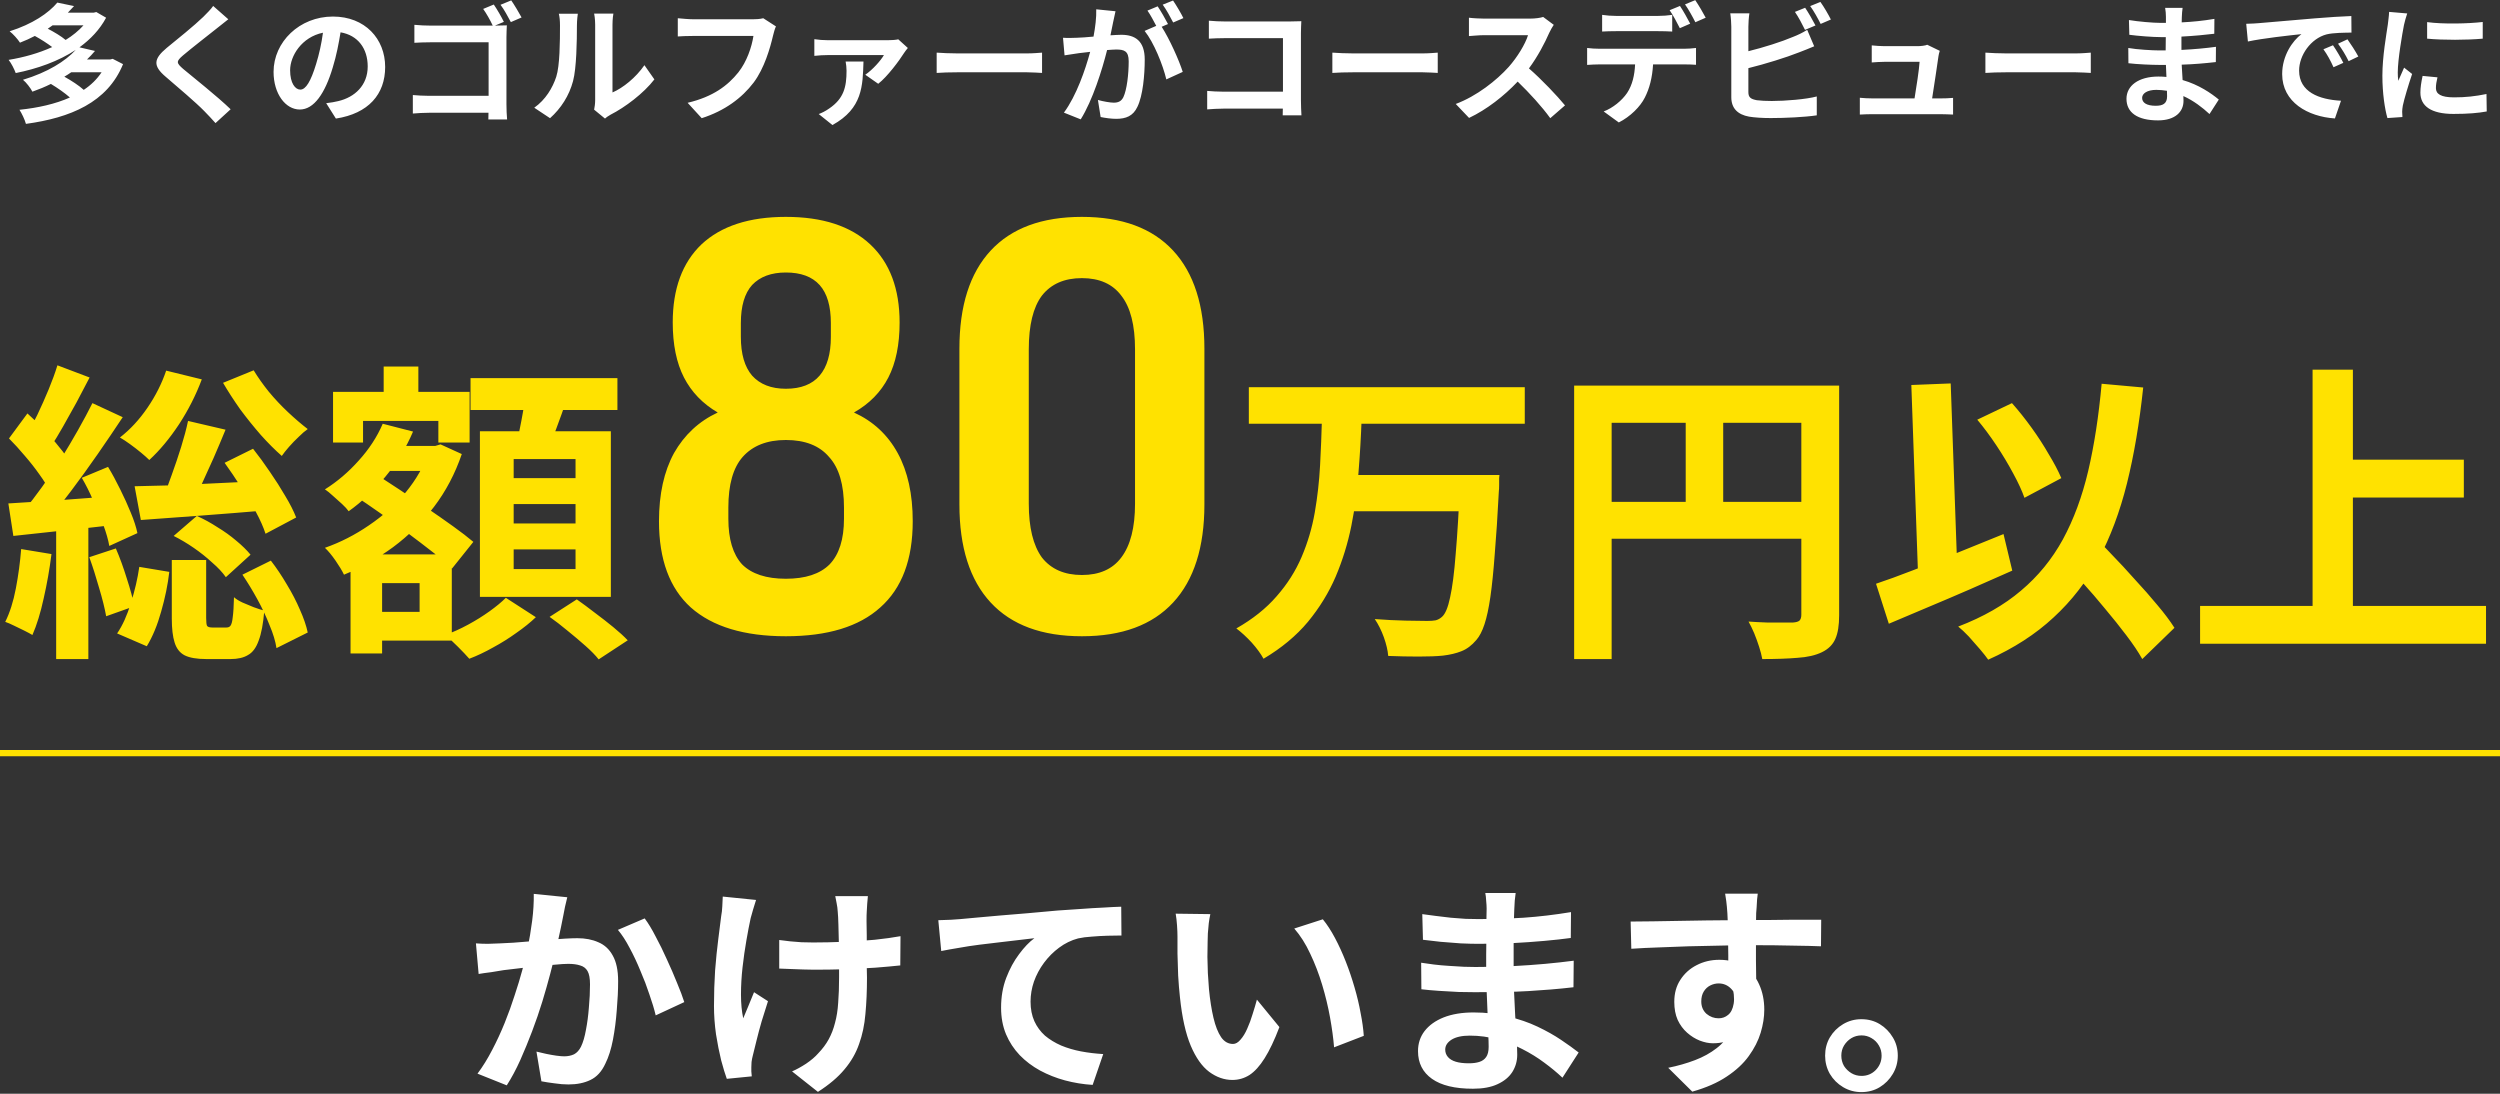
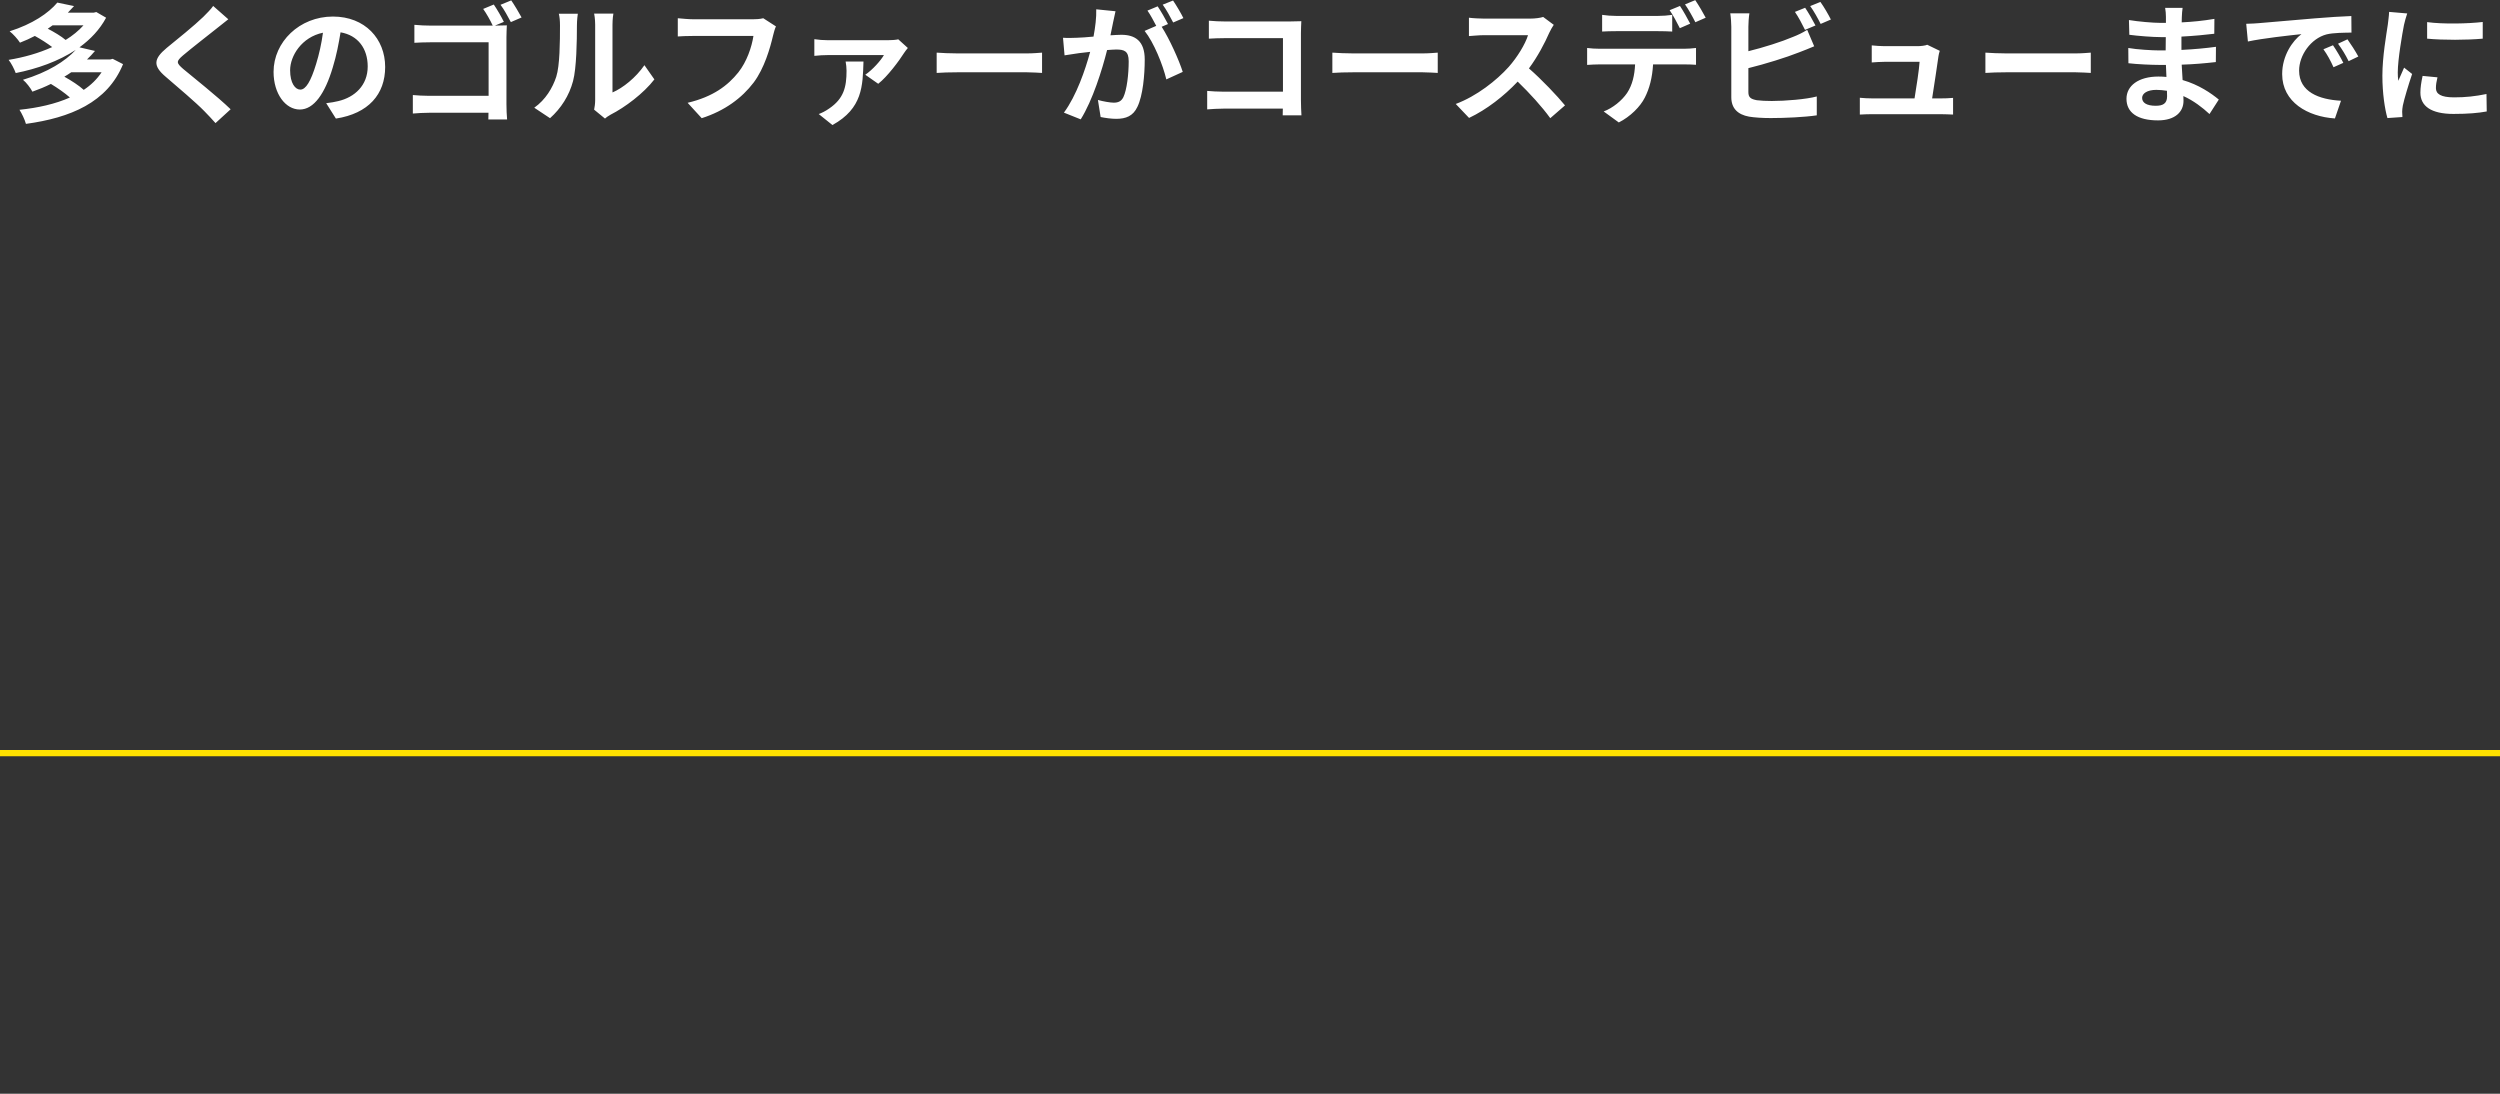
<svg xmlns="http://www.w3.org/2000/svg" width="400" height="175" viewBox="0 0 400 175" fill="none">
  <rect x="0" y="0" width="400" height="175" fill="#333333" stroke="none" />
  <path d="M16.253 11.566H11.391C11.039 11.814 10.688 12.041 10.295 12.269C11.412 12.89 12.653 13.697 13.398 14.379C14.557 13.614 15.508 12.683 16.253 11.566ZM13.357 4.055H8.412C8.164 4.241 7.915 4.407 7.646 4.593C8.681 5.131 9.819 5.814 10.501 6.393C11.619 5.71 12.57 4.924 13.357 4.055ZM18.032 9.414L19.688 10.262C17.184 16.407 11.246 18.848 4.15 19.821C3.964 19.138 3.488 18.145 3.115 17.566C6.095 17.255 8.867 16.634 11.184 15.6C10.398 14.897 9.177 14.048 8.143 13.428C7.232 13.883 6.239 14.297 5.184 14.669C4.895 14.09 4.191 13.179 3.674 12.765C7.646 11.566 10.46 9.786 12.115 7.986C9.343 9.807 5.95 11.007 2.515 11.69C2.288 11.069 1.812 10.117 1.377 9.579C3.798 9.186 6.219 8.503 8.35 7.531C7.584 6.952 6.529 6.269 5.577 5.752C4.832 6.145 4.046 6.497 3.198 6.828C2.846 6.269 2.081 5.421 1.543 5.007C5.205 3.848 7.75 2.11 9.177 0.414L11.846 0.972C11.536 1.324 11.205 1.676 10.853 2.028H14.991L15.405 1.924L16.977 2.834C15.963 4.738 14.474 6.29 12.715 7.572L15.198 8.152C14.805 8.628 14.37 9.083 13.915 9.517H17.619L18.032 9.414ZM36.529 3.083C35.888 3.579 35.205 4.117 34.729 4.51C33.384 5.586 30.653 7.697 29.267 8.876C28.17 9.828 28.191 10.055 29.308 11.028C30.86 12.331 34.791 15.434 36.901 17.483L34.481 19.697C33.901 19.055 33.301 18.393 32.681 17.772C31.419 16.469 28.377 13.883 26.495 12.269C24.426 10.51 24.591 9.414 26.66 7.676C28.295 6.352 31.129 4.055 32.515 2.71C33.115 2.11 33.777 1.448 34.108 0.952L36.529 3.083ZM61.626 10.717C61.626 15.083 58.957 18.166 53.743 18.972L52.191 16.51C52.977 16.428 53.557 16.303 54.115 16.179C56.764 15.559 58.833 13.655 58.833 10.634C58.833 7.779 57.281 5.648 54.488 5.172C54.198 6.931 53.846 8.834 53.246 10.779C52.005 14.959 50.226 17.524 47.97 17.524C45.674 17.524 43.77 15 43.77 11.503C43.77 6.724 47.908 2.648 53.267 2.648C58.398 2.648 61.626 6.207 61.626 10.717ZM46.419 11.235C46.419 13.324 47.246 14.338 48.053 14.338C48.922 14.338 49.729 13.034 50.577 10.241C51.053 8.71 51.446 6.952 51.674 5.234C48.26 5.938 46.419 8.959 46.419 11.235ZM79.005 0.724C79.522 1.469 80.246 2.731 80.619 3.497L79.191 4.097H79.274C79.894 4.097 80.743 4.076 81.094 4.055C81.074 4.531 81.032 5.359 81.032 5.959V16.676C81.032 17.4 81.074 18.497 81.136 19.117H78.136C78.157 18.786 78.157 18.434 78.157 18.041H68.701C67.894 18.041 66.715 18.103 66.053 18.166V15.207C66.757 15.269 67.688 15.331 68.619 15.331H78.177V6.766H68.867C67.998 6.766 66.881 6.807 66.301 6.848V3.972C67.088 4.055 68.143 4.097 68.867 4.097H78.839C78.446 3.248 77.826 2.152 77.308 1.428L79.005 0.724ZM81.798 0.062C82.315 0.807 83.06 2.069 83.453 2.793L81.736 3.538C81.281 2.69 80.66 1.51 80.081 0.766L81.798 0.062ZM95.06 17.545C95.143 17.152 95.226 16.572 95.226 16.014V3.952C95.226 3.021 95.081 2.234 95.06 2.172H98.143C98.122 2.234 97.998 3.041 97.998 3.972V14.793C99.674 14.069 101.722 12.434 103.108 10.428L104.701 12.703C102.984 14.938 100.005 17.172 97.688 18.352C97.233 18.6 96.984 18.807 96.798 18.972L95.06 17.545ZM85.481 17.235C87.301 15.952 88.419 14.048 88.998 12.29C89.577 10.51 89.598 6.6 89.598 4.097C89.598 3.269 89.536 2.71 89.412 2.193H92.453C92.433 2.297 92.308 3.207 92.308 4.076C92.308 6.517 92.246 10.883 91.688 12.972C91.067 15.31 89.763 17.338 88.005 18.91L85.481 17.235ZM124.15 4.221C123.964 4.634 123.798 5.234 123.695 5.669C123.219 7.697 122.308 10.903 120.591 13.2C118.708 15.683 115.957 17.731 112.274 18.91L110.019 16.448C114.115 15.476 116.453 13.676 118.129 11.586C119.495 9.869 120.281 7.51 120.55 5.752H110.908C109.977 5.752 108.984 5.793 108.446 5.834V2.917C109.067 2.979 110.246 3.083 110.929 3.083H120.488C120.901 3.083 121.564 3.062 122.122 2.917L124.15 4.221ZM145.253 7.676C145.067 7.903 144.757 8.297 144.632 8.503C143.908 9.662 141.984 12.269 140.515 13.407L138.446 11.959C139.626 11.152 140.929 9.683 141.426 8.814H132.446C131.764 8.814 131.06 8.855 130.295 8.938V6.269C130.936 6.372 131.764 6.434 132.446 6.434H142.046C142.501 6.434 143.391 6.393 143.722 6.29L145.253 7.676ZM138.157 9.848C138.032 13.717 138.032 17.338 133.191 20.007L130.998 18.248C131.536 18.041 132.053 17.793 132.674 17.359C135.012 15.765 135.446 13.924 135.446 11.317C135.446 10.821 135.384 10.283 135.301 9.848H138.157ZM149.867 8.421C150.612 8.483 152.122 8.545 153.198 8.545H164.308C165.281 8.545 166.191 8.462 166.729 8.421V11.669C166.232 11.648 165.177 11.566 164.308 11.566H153.198C152.019 11.566 150.632 11.607 149.867 11.669V8.421ZM178.481 1.8C178.357 2.338 178.212 3 178.108 3.517C177.984 4.138 177.819 4.903 177.674 5.648C178.377 5.607 178.977 5.566 179.412 5.566C181.605 5.566 183.157 6.538 183.157 9.517C183.157 11.959 182.867 15.31 181.977 17.11C181.295 18.559 180.157 19.014 178.584 19.014C177.798 19.014 176.805 18.869 176.101 18.724L175.667 15.993C176.453 16.221 177.653 16.428 178.191 16.428C178.895 16.428 179.412 16.221 179.743 15.538C180.301 14.359 180.591 11.855 180.591 9.807C180.591 8.152 179.867 7.924 178.584 7.924C178.253 7.924 177.736 7.966 177.136 8.007C176.35 11.152 174.819 16.055 172.915 19.097L170.226 18.021C172.232 15.31 173.66 11.131 174.426 8.297C173.681 8.379 173.019 8.462 172.646 8.503C172.046 8.607 170.97 8.752 170.329 8.855L170.081 6.041C170.846 6.103 171.529 6.062 172.295 6.041C172.936 6.021 173.908 5.959 174.964 5.855C175.253 4.303 175.439 2.793 175.398 1.49L178.481 1.8ZM187.688 0.083C188.226 0.869 188.991 2.172 189.343 2.897L187.708 3.6C187.274 2.752 186.612 1.531 186.032 0.745L187.688 0.083ZM185.226 1.014C185.743 1.779 186.488 3.083 186.881 3.848L185.867 4.283C187.108 6.207 188.66 9.662 189.239 11.503L186.612 12.703C186.074 10.407 184.605 6.766 183.136 4.945L184.998 4.138C184.584 3.352 184.067 2.359 183.591 1.697L185.226 1.014ZM193.419 3.31C194.184 3.393 195.26 3.434 195.963 3.434H206.391C206.991 3.434 207.86 3.414 208.212 3.393C208.191 3.869 208.15 4.697 208.15 5.297V16.014C208.15 16.738 208.191 17.834 208.232 18.455H205.232C205.253 18.124 205.253 17.772 205.253 17.379H195.819C195.012 17.379 193.832 17.441 193.15 17.503V14.545C193.874 14.607 194.805 14.669 195.736 14.669H205.274V6.103H195.984C195.115 6.103 193.998 6.145 193.419 6.186V3.31ZM213.177 8.421C213.922 8.483 215.432 8.545 216.508 8.545H227.619C228.591 8.545 229.501 8.462 230.039 8.421V11.669C229.543 11.648 228.488 11.566 227.619 11.566H216.508C215.329 11.566 213.943 11.607 213.177 11.669V8.421ZM248.602 3.972C248.437 4.2 248.064 4.841 247.878 5.255C247.174 6.869 246.016 9.083 244.63 10.945C246.678 12.724 249.181 15.372 250.402 16.862L248.043 18.91C246.699 17.048 244.774 14.938 242.83 13.055C240.637 15.372 237.885 17.524 235.05 18.869L232.919 16.634C236.25 15.393 239.457 12.869 241.402 10.697C242.768 9.145 244.03 7.097 244.485 5.628H237.471C236.602 5.628 235.464 5.752 235.03 5.772V2.834C235.588 2.917 236.85 2.979 237.471 2.979H244.774C245.664 2.979 246.492 2.855 246.905 2.71L248.602 3.972ZM256.34 2.379C257.002 2.483 257.85 2.545 258.554 2.545H265.319C266.023 2.545 266.85 2.483 267.554 2.379V5.048C266.85 5.007 266.043 4.986 265.319 4.986H258.554C257.85 4.986 256.961 5.007 256.34 5.048V2.379ZM253.94 7.676C254.561 7.759 255.285 7.8 255.926 7.8H269.478C269.912 7.8 270.823 7.759 271.361 7.676V10.366C270.843 10.324 270.057 10.303 269.478 10.303H264.492C264.368 12.434 263.912 14.172 263.168 15.621C262.443 17.069 260.85 18.662 259.009 19.593L256.588 17.834C258.057 17.276 259.505 16.097 260.333 14.876C261.181 13.593 261.533 12.041 261.616 10.303H255.926C255.326 10.303 254.519 10.345 253.94 10.386V7.676ZM268.795 0.952C269.312 1.717 270.037 3.021 270.43 3.786L268.774 4.51C268.34 3.662 267.699 2.421 267.14 1.634L268.795 0.952ZM271.237 0.021C271.774 0.807 272.54 2.11 272.912 2.834L271.257 3.559C270.823 2.69 270.161 1.49 269.602 0.703L271.237 0.021ZM288.823 1.241C289.34 2.007 290.085 3.31 290.478 4.076L288.802 4.779C288.388 3.931 287.747 2.71 287.188 1.903L288.823 1.241ZM291.264 0.31C291.823 1.076 292.588 2.4 292.94 3.124L291.305 3.828C290.871 2.959 290.209 1.759 289.63 0.972L291.264 0.31ZM279.905 2.131C279.802 2.752 279.74 3.703 279.74 4.283V8.193C282.181 7.593 285.057 6.683 286.899 5.897C287.643 5.607 288.347 5.276 289.154 4.779L290.271 7.407C289.464 7.738 288.533 8.131 287.85 8.379C285.761 9.207 282.43 10.241 279.74 10.903V14.731C279.74 15.621 280.154 15.848 281.085 16.035C281.705 16.117 282.554 16.159 283.485 16.159C285.637 16.159 288.988 15.89 290.685 15.434V18.455C288.74 18.745 285.595 18.89 283.319 18.89C281.974 18.89 280.733 18.807 279.843 18.662C278.043 18.331 277.009 17.338 277.009 15.559V4.283C277.009 3.828 276.947 2.752 276.843 2.131H279.905ZM310.361 8.131C310.257 8.4 310.195 8.793 310.154 9C309.988 10.221 309.45 13.779 309.14 15.745H310.464C311.002 15.745 311.954 15.724 312.492 15.662V18.331C312.078 18.31 311.064 18.269 310.505 18.269H299.623C298.878 18.269 298.361 18.29 297.574 18.331V15.641C298.133 15.703 298.899 15.745 299.623 15.745H306.326C306.616 13.986 307.071 11.048 307.133 9.89H301.547C300.885 9.89 300.078 9.952 299.478 9.993V7.262C300.016 7.324 300.968 7.386 301.526 7.386H306.823C307.257 7.386 308.105 7.303 308.354 7.159L310.361 8.131ZM317.664 8.421C318.409 8.483 319.919 8.545 320.995 8.545H332.105C333.078 8.545 333.988 8.462 334.526 8.421V11.669C334.03 11.648 332.974 11.566 332.105 11.566H320.995C319.816 11.566 318.43 11.607 317.664 11.669V8.421ZM342.74 15.662C342.74 16.448 343.485 16.924 344.912 16.924C346.009 16.924 346.733 16.614 346.733 15.414C346.733 15.186 346.733 14.897 346.712 14.524C346.154 14.441 345.595 14.379 345.016 14.379C343.547 14.379 342.74 14.959 342.74 15.662ZM349.216 1.262C349.154 1.676 349.112 2.193 349.092 2.731C349.071 2.938 349.071 3.248 349.071 3.579C350.768 3.497 352.485 3.331 354.305 3.021L354.285 5.4C352.919 5.566 351.036 5.752 349.03 5.855C349.03 6.579 349.03 7.345 349.03 7.986C351.119 7.883 352.878 7.717 354.554 7.49L354.533 9.931C352.671 10.138 351.057 10.283 349.071 10.345C349.112 11.131 349.154 11.979 349.216 12.807C351.823 13.552 353.809 14.938 355.009 15.931L353.519 18.248C352.402 17.214 350.995 16.117 349.34 15.372C349.361 15.662 349.361 15.91 349.361 16.138C349.361 17.897 348.016 19.262 345.285 19.262C341.974 19.262 340.236 18 340.236 15.807C340.236 13.717 342.161 12.248 345.347 12.248C345.781 12.248 346.216 12.269 346.63 12.31C346.588 11.669 346.568 11.007 346.547 10.386C346.195 10.386 345.843 10.386 345.471 10.386C344.271 10.386 341.912 10.283 340.547 10.117L340.526 7.676C341.871 7.924 344.416 8.069 345.512 8.069C345.843 8.069 346.174 8.069 346.505 8.069C346.505 7.386 346.505 6.641 346.526 5.938C346.257 5.938 346.009 5.938 345.761 5.938C344.457 5.938 342.057 5.752 340.692 5.566L340.63 3.207C342.119 3.455 344.478 3.662 345.74 3.662C346.009 3.662 346.278 3.662 346.547 3.662C346.547 3.269 346.547 2.938 346.547 2.69C346.547 2.297 346.505 1.655 346.423 1.262H349.216ZM359.395 3.807C360.223 3.786 361.03 3.745 361.423 3.703C363.161 3.559 366.574 3.248 370.361 2.938C372.492 2.752 374.747 2.628 376.216 2.566L376.236 5.214C375.119 5.234 373.34 5.234 372.243 5.503C369.74 6.166 367.857 8.834 367.857 11.297C367.857 14.71 371.043 15.931 374.561 16.117L373.588 18.952C369.243 18.662 365.147 16.345 365.147 11.855C365.147 8.876 366.823 6.517 368.23 5.462C366.285 5.669 362.064 6.124 359.664 6.641L359.395 3.807ZM373.278 7.241C373.795 7.986 374.54 9.248 374.933 10.055L373.361 10.759C372.843 9.621 372.409 8.814 371.747 7.883L373.278 7.241ZM375.595 6.29C376.112 7.014 376.899 8.234 377.333 9.041L375.781 9.786C375.223 8.669 374.747 7.903 374.085 6.993L375.595 6.29ZM388.34 3.538C390.885 3.89 395.002 3.786 397.237 3.517V6.186C394.692 6.414 390.947 6.434 388.34 6.186V3.538ZM389.995 12.372C389.83 13.055 389.747 13.552 389.747 14.11C389.747 15.021 390.533 15.579 392.643 15.579C394.485 15.579 396.016 15.414 397.837 15.041L397.878 17.834C396.533 18.083 394.878 18.228 392.54 18.228C388.981 18.228 387.264 16.965 387.264 14.835C387.264 14.028 387.388 13.2 387.616 12.145L389.995 12.372ZM385.154 2.152C384.988 2.586 384.719 3.621 384.637 3.993C384.368 5.379 383.643 9.517 383.643 11.586C383.643 11.979 383.664 12.517 383.726 12.931C384.037 12.228 384.368 11.503 384.657 10.821L385.94 11.835C385.361 13.552 384.678 15.807 384.45 16.903C384.388 17.214 384.347 17.669 384.347 17.876C384.347 18.103 384.368 18.434 384.388 18.724L381.988 18.89C381.574 17.462 381.181 14.938 381.181 12.124C381.181 9.021 381.823 5.524 382.05 3.931C382.112 3.352 382.237 2.566 382.257 1.903L385.154 2.152Z" fill="white" />
-   <path d="M30.087 67.35L36.087 68.75C35.487 70.217 34.853 71.717 34.187 73.25C33.52 74.75 32.87 76.183 32.237 77.55C31.637 78.917 31.037 80.133 30.437 81.2L25.987 79.8C26.487 78.7 26.987 77.417 27.487 75.95C28.02 74.483 28.52 73 28.987 71.5C29.453 70 29.82 68.617 30.087 67.35ZM35.937 74.05L40.487 71.8C41.387 72.933 42.287 74.167 43.187 75.5C44.087 76.8 44.903 78.083 45.637 79.35C46.403 80.617 46.987 81.767 47.387 82.8L42.487 85.4C42.153 84.367 41.637 83.2 40.937 81.9C40.237 80.6 39.437 79.267 38.537 77.9C37.67 76.533 36.803 75.25 35.937 74.05ZM38.787 91.95L43.337 89.7C44.237 90.867 45.087 92.133 45.887 93.5C46.72 94.867 47.42 96.217 47.987 97.55C48.587 98.883 49.003 100.1 49.237 101.2L44.237 103.7C44.07 102.6 43.703 101.383 43.137 100.05C42.603 98.683 41.953 97.3 41.187 95.9C40.42 94.5 39.62 93.183 38.787 91.95ZM21.537 77.8C23.303 77.767 25.337 77.717 27.637 77.65C29.97 77.55 32.42 77.433 34.987 77.3C37.587 77.167 40.203 77.05 42.837 76.95L42.737 81.65C39.203 81.95 35.653 82.233 32.087 82.5C28.52 82.767 25.337 83 22.537 83.2L21.537 77.8ZM26.587 59.3L32.287 60.7C31.353 63.2 30.137 65.6 28.637 67.9C27.137 70.167 25.553 72.067 23.887 73.6C23.553 73.267 23.103 72.867 22.537 72.4C21.97 71.933 21.387 71.483 20.787 71.05C20.187 70.617 19.653 70.267 19.187 70C20.82 68.733 22.287 67.15 23.587 65.25C24.887 63.35 25.887 61.367 26.587 59.3ZM40.587 59.25C41.253 60.35 42.053 61.483 42.987 62.65C43.953 63.817 44.987 64.917 46.087 65.95C47.187 66.983 48.237 67.883 49.237 68.65C48.803 68.95 48.32 69.367 47.787 69.9C47.253 70.4 46.737 70.933 46.237 71.5C45.77 72.033 45.387 72.517 45.087 72.95C44.02 72.017 42.903 70.9 41.737 69.6C40.603 68.3 39.503 66.933 38.437 65.5C37.403 64.033 36.487 62.617 35.687 61.25L40.587 59.25ZM27.787 85.75L31.487 82.55C32.62 83.05 33.72 83.65 34.787 84.35C35.887 85.017 36.887 85.733 37.787 86.5C38.72 87.267 39.487 88.017 40.087 88.75L36.137 92.35C35.603 91.583 34.87 90.8 33.937 90C33.037 89.167 32.053 88.383 30.987 87.65C29.92 86.917 28.853 86.283 27.787 85.75ZM27.487 89.6H32.987V98.9C32.987 99.567 33.037 99.983 33.137 100.15C33.27 100.317 33.537 100.4 33.937 100.4C34.037 100.4 34.187 100.4 34.387 100.4C34.587 100.4 34.803 100.4 35.037 100.4C35.303 100.4 35.537 100.4 35.737 100.4C35.97 100.4 36.137 100.4 36.237 100.4C36.537 100.4 36.753 100.3 36.887 100.1C37.053 99.867 37.17 99.417 37.237 98.75C37.337 98.05 37.403 96.983 37.437 95.55C37.77 95.85 38.22 96.133 38.787 96.4C39.387 96.667 39.987 96.917 40.587 97.15C41.22 97.383 41.787 97.567 42.287 97.7C42.12 99.767 41.82 101.367 41.387 102.5C40.987 103.633 40.42 104.4 39.687 104.8C38.987 105.233 38.053 105.45 36.887 105.45C36.687 105.45 36.403 105.45 36.037 105.45C35.703 105.45 35.337 105.45 34.937 105.45C34.57 105.45 34.203 105.45 33.837 105.45C33.503 105.45 33.237 105.45 33.037 105.45C31.503 105.45 30.337 105.25 29.537 104.85C28.77 104.45 28.237 103.767 27.937 102.8C27.637 101.867 27.487 100.583 27.487 98.95V89.6ZM22.287 90.7L27.087 91.5C26.853 93.533 26.42 95.65 25.787 97.85C25.187 100.017 24.42 101.867 23.487 103.4L18.737 101.35C19.603 100.083 20.337 98.467 20.937 96.5C21.57 94.5 22.02 92.567 22.287 90.7ZM9.187 58.45L14.337 60.4C13.67 61.7 12.97 63.033 12.237 64.4C11.503 65.733 10.787 67.017 10.087 68.25C9.387 69.483 8.72 70.583 8.087 71.55L4.137 69.8C4.737 68.8 5.353 67.65 5.987 66.35C6.62 65.017 7.22 63.667 7.787 62.3C8.353 60.933 8.82 59.65 9.187 58.45ZM14.787 64.5L19.637 66.75C18.403 68.617 17.07 70.583 15.637 72.65C14.203 74.717 12.77 76.7 11.337 78.6C9.903 80.5 8.537 82.167 7.237 83.6L3.837 81.65C4.77 80.55 5.737 79.3 6.737 77.9C7.77 76.467 8.77 74.983 9.737 73.45C10.703 71.883 11.62 70.333 12.487 68.8C13.353 67.267 14.12 65.833 14.787 64.5ZM1.437 70.15L4.387 66.15C5.253 66.917 6.137 67.783 7.037 68.75C7.937 69.683 8.753 70.617 9.487 71.55C10.253 72.45 10.837 73.3 11.237 74.1L7.987 78.7C7.62 77.867 7.07 76.95 6.337 75.95C5.637 74.95 4.853 73.95 3.987 72.95C3.12 71.917 2.27 70.983 1.437 70.15ZM13.087 76.45L17.287 74.7C17.953 75.8 18.603 77 19.237 78.3C19.87 79.567 20.437 80.817 20.937 82.05C21.437 83.25 21.787 84.333 21.987 85.3L17.487 87.35C17.32 86.383 17.003 85.267 16.537 84C16.07 82.733 15.537 81.45 14.937 80.15C14.37 78.817 13.753 77.583 13.087 76.45ZM1.337 80.55C3.537 80.417 6.17 80.25 9.237 80.05C12.303 79.817 15.42 79.583 18.587 79.35L18.637 83.95C15.77 84.283 12.887 84.6 9.987 84.9C7.12 85.2 4.503 85.483 2.137 85.75L1.337 80.55ZM14.287 89.15L18.537 87.75C19.17 89.217 19.753 90.817 20.287 92.55C20.853 94.283 21.253 95.767 21.487 97L16.987 98.6C16.753 97.3 16.37 95.767 15.837 94C15.337 92.233 14.82 90.617 14.287 89.15ZM3.387 87.85L8.237 88.65C7.937 91.05 7.52 93.417 6.987 95.75C6.487 98.05 5.887 100 5.187 101.6C4.853 101.4 4.42 101.167 3.887 100.9C3.353 100.633 2.803 100.367 2.237 100.1C1.703 99.833 1.237 99.633 0.837 99.5C1.57 98.033 2.137 96.25 2.537 94.15C2.937 92.05 3.22 89.95 3.387 87.85ZM8.987 83.1H14.137V105.45H8.987V83.1ZM59.737 71.35H69.637V75.35H59.737V71.35ZM61.387 58.65H66.937V66.5H61.387V58.65ZM58.787 88.7H72.287V102.5H58.787V97.9H67.137V93.3H58.787V88.7ZM53.287 62.7H75.137V70.8H70.137V67.35H58.087V70.8H53.287V62.7ZM56.087 88.7H61.137V104.55H56.087V88.7ZM68.687 71.35H69.637L70.487 71.1L73.887 72.65C72.82 75.783 71.337 78.6 69.437 81.1C67.537 83.567 65.353 85.717 62.887 87.55C60.42 89.35 57.803 90.817 55.037 91.95C54.737 91.317 54.287 90.567 53.687 89.7C53.087 88.833 52.52 88.15 51.987 87.65C54.453 86.783 56.803 85.583 59.037 84.05C61.303 82.517 63.27 80.75 64.937 78.75C66.603 76.717 67.853 74.517 68.687 72.15V71.35ZM61.237 67.8L66.087 69.05C64.987 71.65 63.503 74.067 61.637 76.3C59.803 78.5 57.853 80.333 55.787 81.8C55.553 81.467 55.203 81.083 54.737 80.65C54.27 80.217 53.787 79.783 53.287 79.35C52.787 78.883 52.353 78.533 51.987 78.3C53.953 77.067 55.753 75.533 57.387 73.7C59.053 71.867 60.337 69.9 61.237 67.8ZM56.737 79.3L59.887 75.7C61.12 76.5 62.47 77.383 63.937 78.35C65.403 79.317 66.87 80.3 68.337 81.3C69.803 82.3 71.187 83.267 72.487 84.2C73.787 85.133 74.87 85.967 75.737 86.7L72.337 90.95C71.503 90.15 70.453 89.267 69.187 88.3C67.953 87.333 66.62 86.317 65.187 85.25C63.753 84.183 62.303 83.133 60.837 82.1C59.37 81.067 58.003 80.133 56.737 79.3ZM75.287 60.5H98.787V65.6H75.287V60.5ZM82.187 80.65V83.75H92.087V80.65H82.187ZM82.187 87.9V91.05H92.087V87.9H82.187ZM82.187 73.45V76.5H92.087V73.45H82.187ZM76.787 69H97.737V95.5H76.787V69ZM84.087 63.2L90.637 64C90.137 65.5 89.603 67 89.037 68.5C88.503 69.967 88.003 71.233 87.537 72.3L82.587 71.35C82.787 70.55 82.97 69.683 83.137 68.75C83.337 67.783 83.52 66.817 83.687 65.85C83.853 64.883 83.987 64 84.087 63.2ZM80.937 95.65L85.737 98.75C84.87 99.583 83.837 100.417 82.637 101.25C81.437 102.117 80.187 102.9 78.887 103.6C77.587 104.333 76.32 104.933 75.087 105.4C74.62 104.867 74.02 104.233 73.287 103.5C72.553 102.767 71.87 102.133 71.237 101.6C72.437 101.167 73.653 100.617 74.887 99.95C76.12 99.283 77.27 98.567 78.337 97.8C79.403 97.033 80.27 96.317 80.937 95.65ZM87.937 98.7L92.287 95.9C93.187 96.533 94.153 97.25 95.187 98.05C96.22 98.817 97.203 99.583 98.137 100.35C99.07 101.117 99.837 101.817 100.437 102.45L95.787 105.5C95.287 104.867 94.587 104.15 93.687 103.35C92.787 102.55 91.82 101.733 90.787 100.9C89.787 100.067 88.837 99.333 87.937 98.7ZM125.737 101.8C119.07 101.8 114.003 100.267 110.537 97.2C107.137 94.133 105.437 89.533 105.437 83.4C105.437 79.067 106.237 75.433 107.837 72.5C109.503 69.567 111.837 67.4 114.837 66C112.437 64.6 110.637 62.733 109.437 60.4C108.237 58.067 107.637 55.133 107.637 51.6C107.637 46.2 109.17 42.033 112.237 39.1C115.37 36.167 119.87 34.7 125.737 34.7C131.603 34.7 136.103 36.167 139.237 39.1C142.37 42.033 143.937 46.2 143.937 51.6C143.937 55.133 143.337 58.067 142.137 60.4C140.937 62.733 139.103 64.6 136.637 66C139.703 67.4 142.037 69.567 143.637 72.5C145.237 75.433 146.037 79.067 146.037 83.4C146.037 89.533 144.303 94.133 140.837 97.2C137.437 100.267 132.403 101.8 125.737 101.8ZM125.737 92.6C128.87 92.6 131.203 91.833 132.737 90.3C134.27 88.7 135.037 86.267 135.037 83V81.2C135.037 77.533 134.237 74.833 132.637 73.1C131.103 71.3 128.803 70.4 125.737 70.4C122.737 70.4 120.437 71.3 118.837 73.1C117.303 74.833 116.537 77.533 116.537 81.2V83C116.537 86.267 117.27 88.7 118.737 90.3C120.27 91.833 122.603 92.6 125.737 92.6ZM125.737 62.2C128.137 62.2 129.937 61.5 131.137 60.1C132.337 58.7 132.937 56.633 132.937 53.9V51.7C132.937 48.967 132.337 46.933 131.137 45.6C129.937 44.267 128.137 43.6 125.737 43.6C123.403 43.6 121.603 44.267 120.337 45.6C119.137 46.933 118.537 48.967 118.537 51.7V53.9C118.537 56.633 119.137 58.7 120.337 60.1C121.603 61.5 123.403 62.2 125.737 62.2ZM173.105 101.8C166.705 101.8 161.838 100 158.505 96.4C155.171 92.8 153.505 87.567 153.505 80.7V55.8C153.505 48.933 155.171 43.7 158.505 40.1C161.838 36.5 166.705 34.7 173.105 34.7C179.505 34.7 184.371 36.5 187.705 40.1C191.038 43.7 192.705 48.933 192.705 55.8V80.7C192.705 87.567 191.038 92.8 187.705 96.4C184.371 100 179.505 101.8 173.105 101.8ZM173.105 92C175.905 92 178.005 91.067 179.405 89.2C180.871 87.267 181.605 84.4 181.605 80.6V55.9C181.605 52.033 180.871 49.167 179.405 47.3C178.005 45.433 175.905 44.5 173.105 44.5C170.305 44.5 168.171 45.433 166.705 47.3C165.305 49.167 164.605 52.033 164.605 55.9V80.6C164.605 84.4 165.305 87.267 166.705 89.2C168.171 91.067 170.305 92 173.105 92ZM199.813 61.95H243.963V67.8H199.813V61.95ZM215.813 76H235.813V81.8H215.813V76ZM233.613 76H239.913C239.913 76 239.897 76.167 239.863 76.5C239.863 76.8 239.863 77.167 239.863 77.6C239.863 78.033 239.847 78.383 239.813 78.65C239.613 82.517 239.397 85.833 239.163 88.6C238.963 91.333 238.73 93.633 238.463 95.5C238.197 97.333 237.88 98.8 237.513 99.9C237.147 101 236.713 101.833 236.213 102.4C235.48 103.267 234.68 103.867 233.813 104.2C232.98 104.533 231.997 104.767 230.863 104.9C229.863 105 228.563 105.05 226.963 105.05C225.397 105.05 223.78 105.017 222.113 104.95C222.047 104.083 221.813 103.083 221.413 101.95C221.013 100.85 220.53 99.883 219.963 99.05C221.697 99.183 223.347 99.267 224.913 99.3C226.48 99.333 227.63 99.35 228.363 99.35C228.897 99.35 229.347 99.317 229.713 99.25C230.08 99.15 230.413 98.967 230.713 98.7C231.247 98.233 231.68 97.2 232.013 95.6C232.38 93.967 232.68 91.633 232.913 88.6C233.18 85.533 233.413 81.667 233.613 77V76ZM211.513 66.95H217.863C217.763 69.783 217.597 72.65 217.363 75.55C217.163 78.45 216.78 81.317 216.213 84.15C215.647 86.95 214.813 89.65 213.713 92.25C212.613 94.817 211.13 97.233 209.263 99.5C207.397 101.733 205.03 103.7 202.163 105.4C201.73 104.6 201.097 103.733 200.263 102.8C199.43 101.9 198.613 101.15 197.813 100.55C200.447 99.05 202.597 97.333 204.263 95.4C205.963 93.467 207.297 91.367 208.263 89.1C209.23 86.833 209.93 84.467 210.363 82C210.797 79.5 211.08 76.983 211.213 74.45C211.347 71.917 211.447 69.417 211.513 66.95ZM251.863 61.7H291.063V67.65H257.863V105.45H251.863V61.7ZM288.213 61.7H294.263V98.45C294.263 100.05 294.063 101.3 293.663 102.2C293.263 103.133 292.547 103.85 291.513 104.35C290.48 104.85 289.18 105.15 287.613 105.25C286.08 105.383 284.197 105.45 281.963 105.45C281.863 104.883 281.697 104.233 281.463 103.5C281.23 102.767 280.963 102.033 280.663 101.3C280.363 100.6 280.063 99.983 279.763 99.45C280.73 99.517 281.697 99.567 282.663 99.6C283.663 99.6 284.547 99.6 285.313 99.6C286.08 99.6 286.613 99.6 286.913 99.6C287.38 99.567 287.713 99.467 287.913 99.3C288.113 99.1 288.213 98.783 288.213 98.35V61.7ZM255.113 80.3H291.163V86.2H255.113V80.3ZM269.713 64.95H275.713V83.25H269.713V64.95ZM316.363 67.15L321.913 64.5C322.98 65.7 324.03 67.017 325.063 68.45C326.097 69.883 327.013 71.3 327.813 72.7C328.647 74.067 329.313 75.333 329.813 76.5L323.913 79.65C323.513 78.517 322.913 77.217 322.113 75.75C321.313 74.25 320.413 72.75 319.413 71.25C318.413 69.75 317.397 68.383 316.363 67.15ZM300.163 93.4C301.863 92.833 303.83 92.117 306.063 91.25C308.33 90.383 310.697 89.45 313.163 88.45C315.663 87.45 318.13 86.45 320.563 85.45L321.963 91.3C319.73 92.3 317.463 93.3 315.163 94.3C312.863 95.3 310.597 96.267 308.363 97.2C306.163 98.133 304.113 99 302.213 99.8L300.163 93.4ZM329.463 88.95L334.063 84.7C335.197 85.9 336.413 87.183 337.713 88.55C339.047 89.917 340.347 91.317 341.613 92.75C342.913 94.15 344.113 95.517 345.213 96.85C346.313 98.15 347.213 99.35 347.913 100.45L342.763 105.45C342.13 104.317 341.28 103.05 340.213 101.65C339.18 100.283 338.047 98.867 336.813 97.4C335.613 95.933 334.363 94.483 333.063 93.05C331.797 91.583 330.597 90.217 329.463 88.95ZM336.263 61.4L342.913 62C342.313 67.667 341.447 72.783 340.313 77.35C339.18 81.883 337.663 85.933 335.763 89.5C333.863 93.033 331.463 96.133 328.563 98.8C325.697 101.467 322.213 103.717 318.113 105.55C317.813 105.117 317.38 104.567 316.813 103.9C316.247 103.233 315.647 102.55 315.013 101.85C314.38 101.183 313.813 100.65 313.313 100.25C317.313 98.717 320.663 96.8 323.363 94.5C326.097 92.2 328.33 89.467 330.063 86.3C331.797 83.1 333.147 79.45 334.113 75.35C335.08 71.217 335.797 66.567 336.263 61.4ZM305.813 61.6L312.113 61.35L313.263 93.85L306.963 94.1L305.813 61.6ZM373.413 73.55H394.213V79.6H373.413V73.55ZM352.013 96.95H397.763V103H352.013V96.95ZM370.013 59.15H376.463V100.3H370.013V59.15Z" fill="#FFE200" />
-   <path d="M90.765 143.56C90.645 144.016 90.525 144.52 90.405 145.072C90.309 145.6 90.213 146.092 90.117 146.548C90.021 147.076 89.901 147.676 89.757 148.348C89.613 148.996 89.469 149.656 89.325 150.328C89.205 150.976 89.073 151.612 88.929 152.236C88.689 153.268 88.389 154.468 88.029 155.836C87.669 157.204 87.249 158.68 86.769 160.264C86.289 161.824 85.749 163.396 85.149 164.98C84.549 166.564 83.913 168.112 83.241 169.624C82.569 171.112 81.849 172.456 81.081 173.656L76.401 171.784C77.241 170.656 78.021 169.396 78.741 168.004C79.485 166.588 80.157 165.136 80.757 163.648C81.357 162.16 81.885 160.696 82.341 159.256C82.821 157.816 83.229 156.472 83.565 155.224C83.901 153.976 84.165 152.908 84.357 152.02C84.693 150.388 84.957 148.816 85.149 147.304C85.341 145.792 85.425 144.364 85.401 143.02L90.765 143.56ZM103.149 146.944C103.725 147.712 104.313 148.684 104.913 149.86C105.537 151.012 106.137 152.236 106.713 153.532C107.313 154.828 107.853 156.076 108.333 157.276C108.837 158.476 109.221 159.496 109.485 160.336L104.913 162.46C104.673 161.452 104.337 160.336 103.905 159.112C103.497 157.864 103.017 156.604 102.465 155.332C101.937 154.036 101.361 152.812 100.737 151.66C100.137 150.508 99.513 149.548 98.865 148.78L103.149 146.944ZM76.149 150.94C76.797 150.988 77.433 151.012 78.057 151.012C78.681 150.988 79.329 150.964 80.001 150.94C80.577 150.916 81.285 150.88 82.125 150.832C82.989 150.76 83.889 150.688 84.825 150.616C85.785 150.544 86.745 150.472 87.705 150.4C88.665 150.304 89.553 150.232 90.369 150.184C91.185 150.136 91.857 150.112 92.385 150.112C93.657 150.112 94.773 150.328 95.733 150.76C96.717 151.168 97.485 151.876 98.037 152.884C98.613 153.892 98.901 155.26 98.901 156.988C98.901 158.404 98.829 159.94 98.685 161.596C98.565 163.252 98.361 164.836 98.073 166.348C97.785 167.86 97.377 169.144 96.849 170.2C96.273 171.448 95.481 172.312 94.473 172.792C93.489 173.272 92.313 173.512 90.945 173.512C90.249 173.512 89.505 173.452 88.713 173.332C87.945 173.236 87.249 173.128 86.625 173.008L85.833 168.256C86.313 168.376 86.829 168.496 87.381 168.616C87.957 168.736 88.497 168.832 89.001 168.904C89.529 168.976 89.949 169.012 90.261 169.012C90.861 169.012 91.389 168.904 91.845 168.688C92.301 168.448 92.673 168.04 92.961 167.464C93.297 166.768 93.561 165.868 93.753 164.764C93.969 163.66 94.125 162.472 94.221 161.2C94.341 159.904 94.401 158.668 94.401 157.492C94.401 156.532 94.269 155.824 94.005 155.368C93.741 154.912 93.345 154.612 92.817 154.468C92.313 154.3 91.677 154.216 90.909 154.216C90.381 154.216 89.637 154.264 88.677 154.36C87.741 154.432 86.745 154.528 85.689 154.648C84.633 154.744 83.637 154.852 82.701 154.972C81.789 155.092 81.081 155.176 80.577 155.224C80.073 155.32 79.413 155.428 78.597 155.548C77.805 155.644 77.133 155.74 76.581 155.836L76.149 150.94ZM138.861 143.38C138.813 143.764 138.777 144.172 138.753 144.604C138.729 145.012 138.705 145.42 138.681 145.828C138.657 146.164 138.645 146.68 138.645 147.376C138.669 148.048 138.681 148.816 138.681 149.68C138.681 150.52 138.681 151.384 138.681 152.272C138.681 153.136 138.681 153.94 138.681 154.684C138.705 155.428 138.717 156.004 138.717 156.412C138.717 158.548 138.633 160.492 138.465 162.244C138.321 163.972 137.985 165.568 137.457 167.032C136.953 168.496 136.173 169.852 135.117 171.1C134.085 172.348 132.669 173.548 130.869 174.7L126.729 171.424C127.401 171.136 128.145 170.728 128.961 170.2C129.777 169.648 130.425 169.096 130.905 168.544C131.601 167.824 132.165 167.068 132.597 166.276C133.029 165.484 133.365 164.608 133.605 163.648C133.869 162.688 134.037 161.62 134.109 160.444C134.205 159.268 134.253 157.912 134.253 156.376C134.253 155.728 134.253 154.912 134.253 153.928C134.253 152.944 134.241 151.924 134.217 150.868C134.193 149.812 134.169 148.84 134.145 147.952C134.121 147.04 134.085 146.344 134.037 145.864C134.013 145.408 133.953 144.952 133.857 144.496C133.785 144.04 133.713 143.668 133.641 143.38H138.861ZM124.677 150.4C125.253 150.472 125.841 150.544 126.441 150.616C127.041 150.664 127.641 150.712 128.241 150.76C128.865 150.784 129.489 150.796 130.113 150.796C131.673 150.796 133.305 150.76 135.009 150.688C136.713 150.616 138.357 150.508 139.941 150.364C141.525 150.196 142.905 150.004 144.081 149.788L144.045 154.468C142.917 154.588 141.585 154.708 140.049 154.828C138.513 154.924 136.893 155.008 135.189 155.08C133.509 155.128 131.853 155.152 130.221 155.152C129.717 155.152 129.141 155.14 128.493 155.116C127.845 155.092 127.197 155.068 126.549 155.044C125.901 155.02 125.277 154.996 124.677 154.972V150.4ZM120.969 143.992C120.825 144.424 120.669 144.928 120.501 145.504C120.333 146.056 120.201 146.524 120.105 146.908C119.889 147.892 119.661 149.08 119.421 150.472C119.181 151.84 118.977 153.268 118.809 154.756C118.641 156.244 118.557 157.708 118.557 159.148C118.557 160.564 118.677 161.824 118.917 162.928C119.157 162.376 119.433 161.716 119.745 160.948C120.057 160.156 120.357 159.424 120.645 158.752L122.877 160.192C122.541 161.224 122.205 162.292 121.869 163.396C121.557 164.476 121.281 165.508 121.041 166.492C120.801 167.452 120.597 168.28 120.429 168.976C120.357 169.24 120.297 169.552 120.249 169.912C120.225 170.248 120.213 170.524 120.213 170.74C120.213 170.908 120.213 171.136 120.213 171.424C120.237 171.712 120.261 171.976 120.285 172.216L116.289 172.612C116.025 171.892 115.725 170.908 115.389 169.66C115.077 168.388 114.801 166.996 114.561 165.484C114.345 163.948 114.237 162.436 114.237 160.948C114.237 158.98 114.297 157.084 114.417 155.26C114.561 153.436 114.729 151.78 114.921 150.292C115.113 148.78 115.269 147.544 115.389 146.584C115.485 146.08 115.545 145.552 115.569 145C115.593 144.424 115.617 143.908 115.641 143.452L120.969 143.992ZM150.129 147.232C150.849 147.208 151.533 147.184 152.181 147.16C152.829 147.112 153.333 147.076 153.693 147.052C154.437 146.98 155.349 146.896 156.429 146.8C157.509 146.704 158.721 146.596 160.065 146.476C161.433 146.356 162.885 146.236 164.421 146.116C165.957 145.972 167.553 145.828 169.209 145.684C170.457 145.588 171.705 145.504 172.953 145.432C174.201 145.336 175.377 145.264 176.481 145.216C177.609 145.144 178.581 145.096 179.397 145.072L179.433 149.68C178.785 149.68 178.041 149.692 177.201 149.716C176.361 149.74 175.521 149.788 174.681 149.86C173.865 149.908 173.133 150.004 172.485 150.148C171.405 150.436 170.397 150.928 169.461 151.624C168.549 152.296 167.745 153.1 167.049 154.036C166.353 154.972 165.813 155.98 165.429 157.06C165.069 158.116 164.889 159.184 164.889 160.264C164.889 161.44 165.093 162.484 165.501 163.396C165.909 164.284 166.473 165.052 167.193 165.7C167.937 166.324 168.801 166.852 169.785 167.284C170.769 167.692 171.825 168.004 172.953 168.22C174.105 168.436 175.293 168.58 176.517 168.652L174.825 173.584C173.313 173.488 171.837 173.248 170.397 172.864C168.981 172.48 167.649 171.952 166.401 171.28C165.177 170.608 164.097 169.792 163.161 168.832C162.225 167.848 161.493 166.732 160.965 165.484C160.437 164.212 160.173 162.796 160.173 161.236C160.173 159.484 160.449 157.888 161.001 156.448C161.553 155.008 162.237 153.748 163.053 152.668C163.869 151.564 164.685 150.712 165.501 150.112C164.829 150.184 164.013 150.28 163.053 150.4C162.117 150.496 161.097 150.616 159.993 150.76C158.913 150.88 157.809 151.012 156.681 151.156C155.553 151.3 154.461 151.468 153.405 151.66C152.373 151.828 151.437 151.996 150.597 152.164L150.129 147.232ZM193.653 146.26C193.557 146.692 193.473 147.184 193.401 147.736C193.353 148.288 193.305 148.828 193.257 149.356C193.233 149.884 193.221 150.316 193.221 150.652C193.197 151.444 193.185 152.26 193.185 153.1C193.209 153.94 193.233 154.804 193.257 155.692C193.305 156.556 193.365 157.42 193.437 158.284C193.605 160.012 193.845 161.536 194.157 162.856C194.469 164.176 194.877 165.208 195.381 165.952C195.885 166.672 196.521 167.032 197.289 167.032C197.697 167.032 198.093 166.804 198.477 166.348C198.885 165.892 199.245 165.304 199.557 164.584C199.893 163.84 200.181 163.06 200.421 162.244C200.685 161.428 200.913 160.66 201.105 159.94L204.705 164.332C203.913 166.42 203.121 168.088 202.329 169.336C201.561 170.56 200.757 171.448 199.917 172C199.077 172.528 198.165 172.792 197.181 172.792C195.885 172.792 194.649 172.36 193.473 171.496C192.321 170.632 191.337 169.24 190.521 167.32C189.705 165.376 189.129 162.796 188.793 159.58C188.673 158.476 188.577 157.312 188.505 156.088C188.457 154.864 188.421 153.7 188.397 152.596C188.397 151.492 188.397 150.58 188.397 149.86C188.397 149.356 188.373 148.756 188.325 148.06C188.277 147.364 188.205 146.74 188.109 146.188L193.653 146.26ZM211.653 147.088C212.325 147.904 212.973 148.9 213.597 150.076C214.221 151.252 214.797 152.512 215.325 153.856C215.853 155.2 216.321 156.58 216.729 157.996C217.137 159.388 217.461 160.756 217.701 162.1C217.965 163.42 218.133 164.632 218.205 165.736L213.453 167.572C213.333 166.108 213.117 164.512 212.805 162.784C212.493 161.056 212.073 159.316 211.545 157.564C211.017 155.812 210.381 154.156 209.637 152.596C208.917 151.036 208.065 149.692 207.081 148.564L211.653 147.088ZM242.505 142.876C242.457 143.236 242.409 143.644 242.361 144.1C242.337 144.532 242.313 144.976 242.289 145.432C242.265 145.912 242.241 146.56 242.217 147.376C242.193 148.168 242.181 149.044 242.181 150.004C242.181 150.964 242.181 151.912 242.181 152.848C242.181 153.784 242.181 154.636 242.181 155.404C242.181 156.412 242.205 157.54 242.253 158.788C242.301 160.012 242.361 161.26 242.433 162.532C242.529 163.78 242.601 164.956 242.649 166.06C242.721 167.14 242.757 168.04 242.757 168.76C242.757 169.768 242.493 170.692 241.965 171.532C241.437 172.348 240.645 172.996 239.589 173.476C238.557 173.956 237.249 174.196 235.665 174.196C232.785 174.196 230.601 173.668 229.113 172.612C227.625 171.556 226.881 170.08 226.881 168.184C226.881 166.96 227.229 165.892 227.925 164.98C228.645 164.044 229.665 163.312 230.985 162.784C232.329 162.256 233.925 161.992 235.773 161.992C237.741 161.992 239.577 162.208 241.281 162.64C243.009 163.048 244.581 163.588 245.997 164.26C247.413 164.932 248.673 165.64 249.777 166.384C250.881 167.128 251.817 167.8 252.585 168.4L249.993 172.432C249.129 171.616 248.157 170.812 247.077 170.02C246.021 169.228 244.857 168.508 243.585 167.86C242.337 167.212 241.005 166.696 239.589 166.312C238.197 165.904 236.721 165.7 235.161 165.7C233.913 165.7 232.941 165.916 232.245 166.348C231.573 166.78 231.237 167.308 231.237 167.932C231.237 168.388 231.381 168.784 231.669 169.12C231.957 169.456 232.377 169.708 232.929 169.876C233.481 170.044 234.177 170.128 235.017 170.128C235.665 170.128 236.217 170.056 236.673 169.912C237.153 169.768 237.525 169.504 237.789 169.12C238.053 168.736 238.185 168.196 238.185 167.5C238.185 166.972 238.161 166.216 238.113 165.232C238.089 164.248 238.053 163.168 238.005 161.992C237.957 160.792 237.909 159.616 237.861 158.464C237.813 157.312 237.789 156.292 237.789 155.404C237.789 154.54 237.789 153.64 237.789 152.704C237.813 151.744 237.825 150.796 237.825 149.86C237.825 148.924 237.825 148.072 237.825 147.304C237.849 146.512 237.861 145.864 237.861 145.36C237.861 145.024 237.837 144.616 237.789 144.136C237.765 143.632 237.717 143.212 237.645 142.876H242.505ZM227.565 146.26C228.213 146.356 228.933 146.452 229.725 146.548C230.517 146.644 231.321 146.74 232.137 146.836C232.977 146.908 233.769 146.968 234.513 147.016C235.257 147.04 235.905 147.052 236.457 147.052C238.905 147.052 241.341 146.98 243.765 146.836C246.213 146.668 248.745 146.368 251.361 145.936L251.325 150.076C250.101 150.244 248.685 150.4 247.077 150.544C245.469 150.688 243.753 150.808 241.929 150.904C240.129 150.976 238.317 151.012 236.493 151.012C235.749 151.012 234.825 150.988 233.721 150.94C232.641 150.868 231.561 150.784 230.481 150.688C229.401 150.568 228.465 150.46 227.673 150.364L227.565 146.26ZM227.385 154.036C227.961 154.132 228.645 154.228 229.437 154.324C230.229 154.42 231.033 154.492 231.849 154.54C232.689 154.588 233.481 154.636 234.225 154.684C234.969 154.708 235.581 154.72 236.061 154.72C238.293 154.72 240.309 154.672 242.109 154.576C243.933 154.48 245.637 154.36 247.221 154.216C248.805 154.072 250.329 153.904 251.793 153.712L251.757 157.96C250.509 158.104 249.297 158.224 248.121 158.32C246.969 158.416 245.781 158.5 244.557 158.572C243.357 158.644 242.061 158.692 240.669 158.716C239.277 158.74 237.717 158.752 235.989 158.752C235.293 158.752 234.429 158.74 233.397 158.716C232.365 158.668 231.309 158.608 230.229 158.536C229.173 158.464 228.237 158.38 227.421 158.284L227.385 154.036ZM281.241 142.984C281.217 143.176 281.181 143.488 281.133 143.92C281.109 144.328 281.085 144.748 281.061 145.18C281.037 145.588 281.013 145.888 280.989 146.08C280.965 146.56 280.953 147.208 280.953 148.024C280.953 148.816 280.953 149.704 280.953 150.688C280.953 151.672 280.953 152.668 280.953 153.676C280.977 154.66 280.989 155.596 280.989 156.484C281.013 157.348 281.025 158.068 281.025 158.644L276.525 157.132C276.525 156.676 276.525 156.076 276.525 155.332C276.525 154.564 276.525 153.736 276.525 152.848C276.525 151.936 276.513 151.036 276.489 150.148C276.489 149.26 276.477 148.456 276.453 147.736C276.429 147.016 276.405 146.476 276.381 146.116C276.333 145.372 276.273 144.724 276.201 144.172C276.129 143.596 276.069 143.2 276.021 142.984H281.241ZM260.901 147.448C261.957 147.448 263.157 147.436 264.501 147.412C265.845 147.388 267.249 147.364 268.713 147.34C270.177 147.316 271.617 147.292 273.033 147.268C274.449 147.244 275.781 147.232 277.029 147.232C278.277 147.208 279.357 147.196 280.269 147.196C281.181 147.196 282.177 147.196 283.257 147.196C284.337 147.172 285.405 147.16 286.461 147.16C287.517 147.16 288.477 147.16 289.341 147.16C290.229 147.16 290.913 147.16 291.393 147.16L291.357 151.408C290.229 151.36 288.741 151.324 286.893 151.3C285.045 151.252 282.789 151.228 280.125 151.228C278.493 151.228 276.837 151.252 275.157 151.3C273.477 151.324 271.809 151.36 270.153 151.408C268.497 151.456 266.901 151.516 265.365 151.588C263.829 151.636 262.377 151.708 261.009 151.804L260.901 147.448ZM280.377 158.104C280.377 160.072 280.137 161.704 279.657 163C279.201 164.296 278.505 165.28 277.569 165.952C276.633 166.6 275.469 166.924 274.077 166.924C273.405 166.924 272.697 166.78 271.953 166.492C271.233 166.204 270.561 165.784 269.937 165.232C269.313 164.68 268.809 163.996 268.425 163.18C268.065 162.364 267.885 161.404 267.885 160.3C267.885 158.932 268.209 157.756 268.857 156.772C269.505 155.764 270.369 154.984 271.449 154.432C272.553 153.856 273.765 153.568 275.085 153.568C276.669 153.568 277.989 153.928 279.045 154.648C280.125 155.344 280.929 156.292 281.457 157.492C282.009 158.692 282.285 160.048 282.285 161.56C282.285 162.736 282.093 163.96 281.709 165.232C281.325 166.504 280.689 167.752 279.801 168.976C278.937 170.176 277.761 171.268 276.273 172.252C274.809 173.236 272.973 174.04 270.765 174.664L266.913 170.848C268.449 170.536 269.877 170.128 271.197 169.624C272.517 169.12 273.669 168.484 274.653 167.716C275.661 166.948 276.441 166 276.993 164.872C277.569 163.744 277.857 162.388 277.857 160.804C277.857 159.652 277.569 158.788 276.993 158.212C276.441 157.636 275.769 157.348 274.977 157.348C274.521 157.348 274.077 157.456 273.645 157.672C273.213 157.888 272.865 158.212 272.601 158.644C272.337 159.076 272.205 159.604 272.205 160.228C272.205 161.044 272.481 161.704 273.033 162.208C273.609 162.688 274.257 162.928 274.977 162.928C275.553 162.928 276.057 162.748 276.489 162.388C276.945 162.028 277.245 161.428 277.389 160.588C277.533 159.748 277.413 158.62 277.029 157.204L280.377 158.104ZM297.815 163.072C298.919 163.072 299.903 163.336 300.767 163.864C301.631 164.392 302.327 165.1 302.855 165.988C303.383 166.852 303.647 167.824 303.647 168.904C303.647 169.96 303.383 170.932 302.855 171.82C302.327 172.708 301.631 173.416 300.767 173.944C299.903 174.472 298.919 174.736 297.815 174.736C296.759 174.736 295.787 174.472 294.899 173.944C294.011 173.416 293.303 172.708 292.775 171.82C292.271 170.932 292.019 169.96 292.019 168.904C292.019 167.824 292.271 166.852 292.775 165.988C293.303 165.1 294.011 164.392 294.899 163.864C295.787 163.336 296.759 163.072 297.815 163.072ZM297.851 172.144C298.739 172.144 299.495 171.832 300.119 171.208C300.743 170.56 301.055 169.792 301.055 168.904C301.055 168.304 300.911 167.764 300.623 167.284C300.335 166.78 299.939 166.384 299.435 166.096C298.955 165.808 298.427 165.664 297.851 165.664C297.251 165.664 296.711 165.808 296.231 166.096C295.751 166.384 295.355 166.78 295.043 167.284C294.755 167.764 294.611 168.304 294.611 168.904C294.611 169.504 294.755 170.056 295.043 170.56C295.355 171.04 295.751 171.424 296.231 171.712C296.711 172 297.251 172.144 297.851 172.144Z" fill="white" />
  <line y1="120.5" x2="400" y2="120.5" stroke="#FFE200" />
</svg>